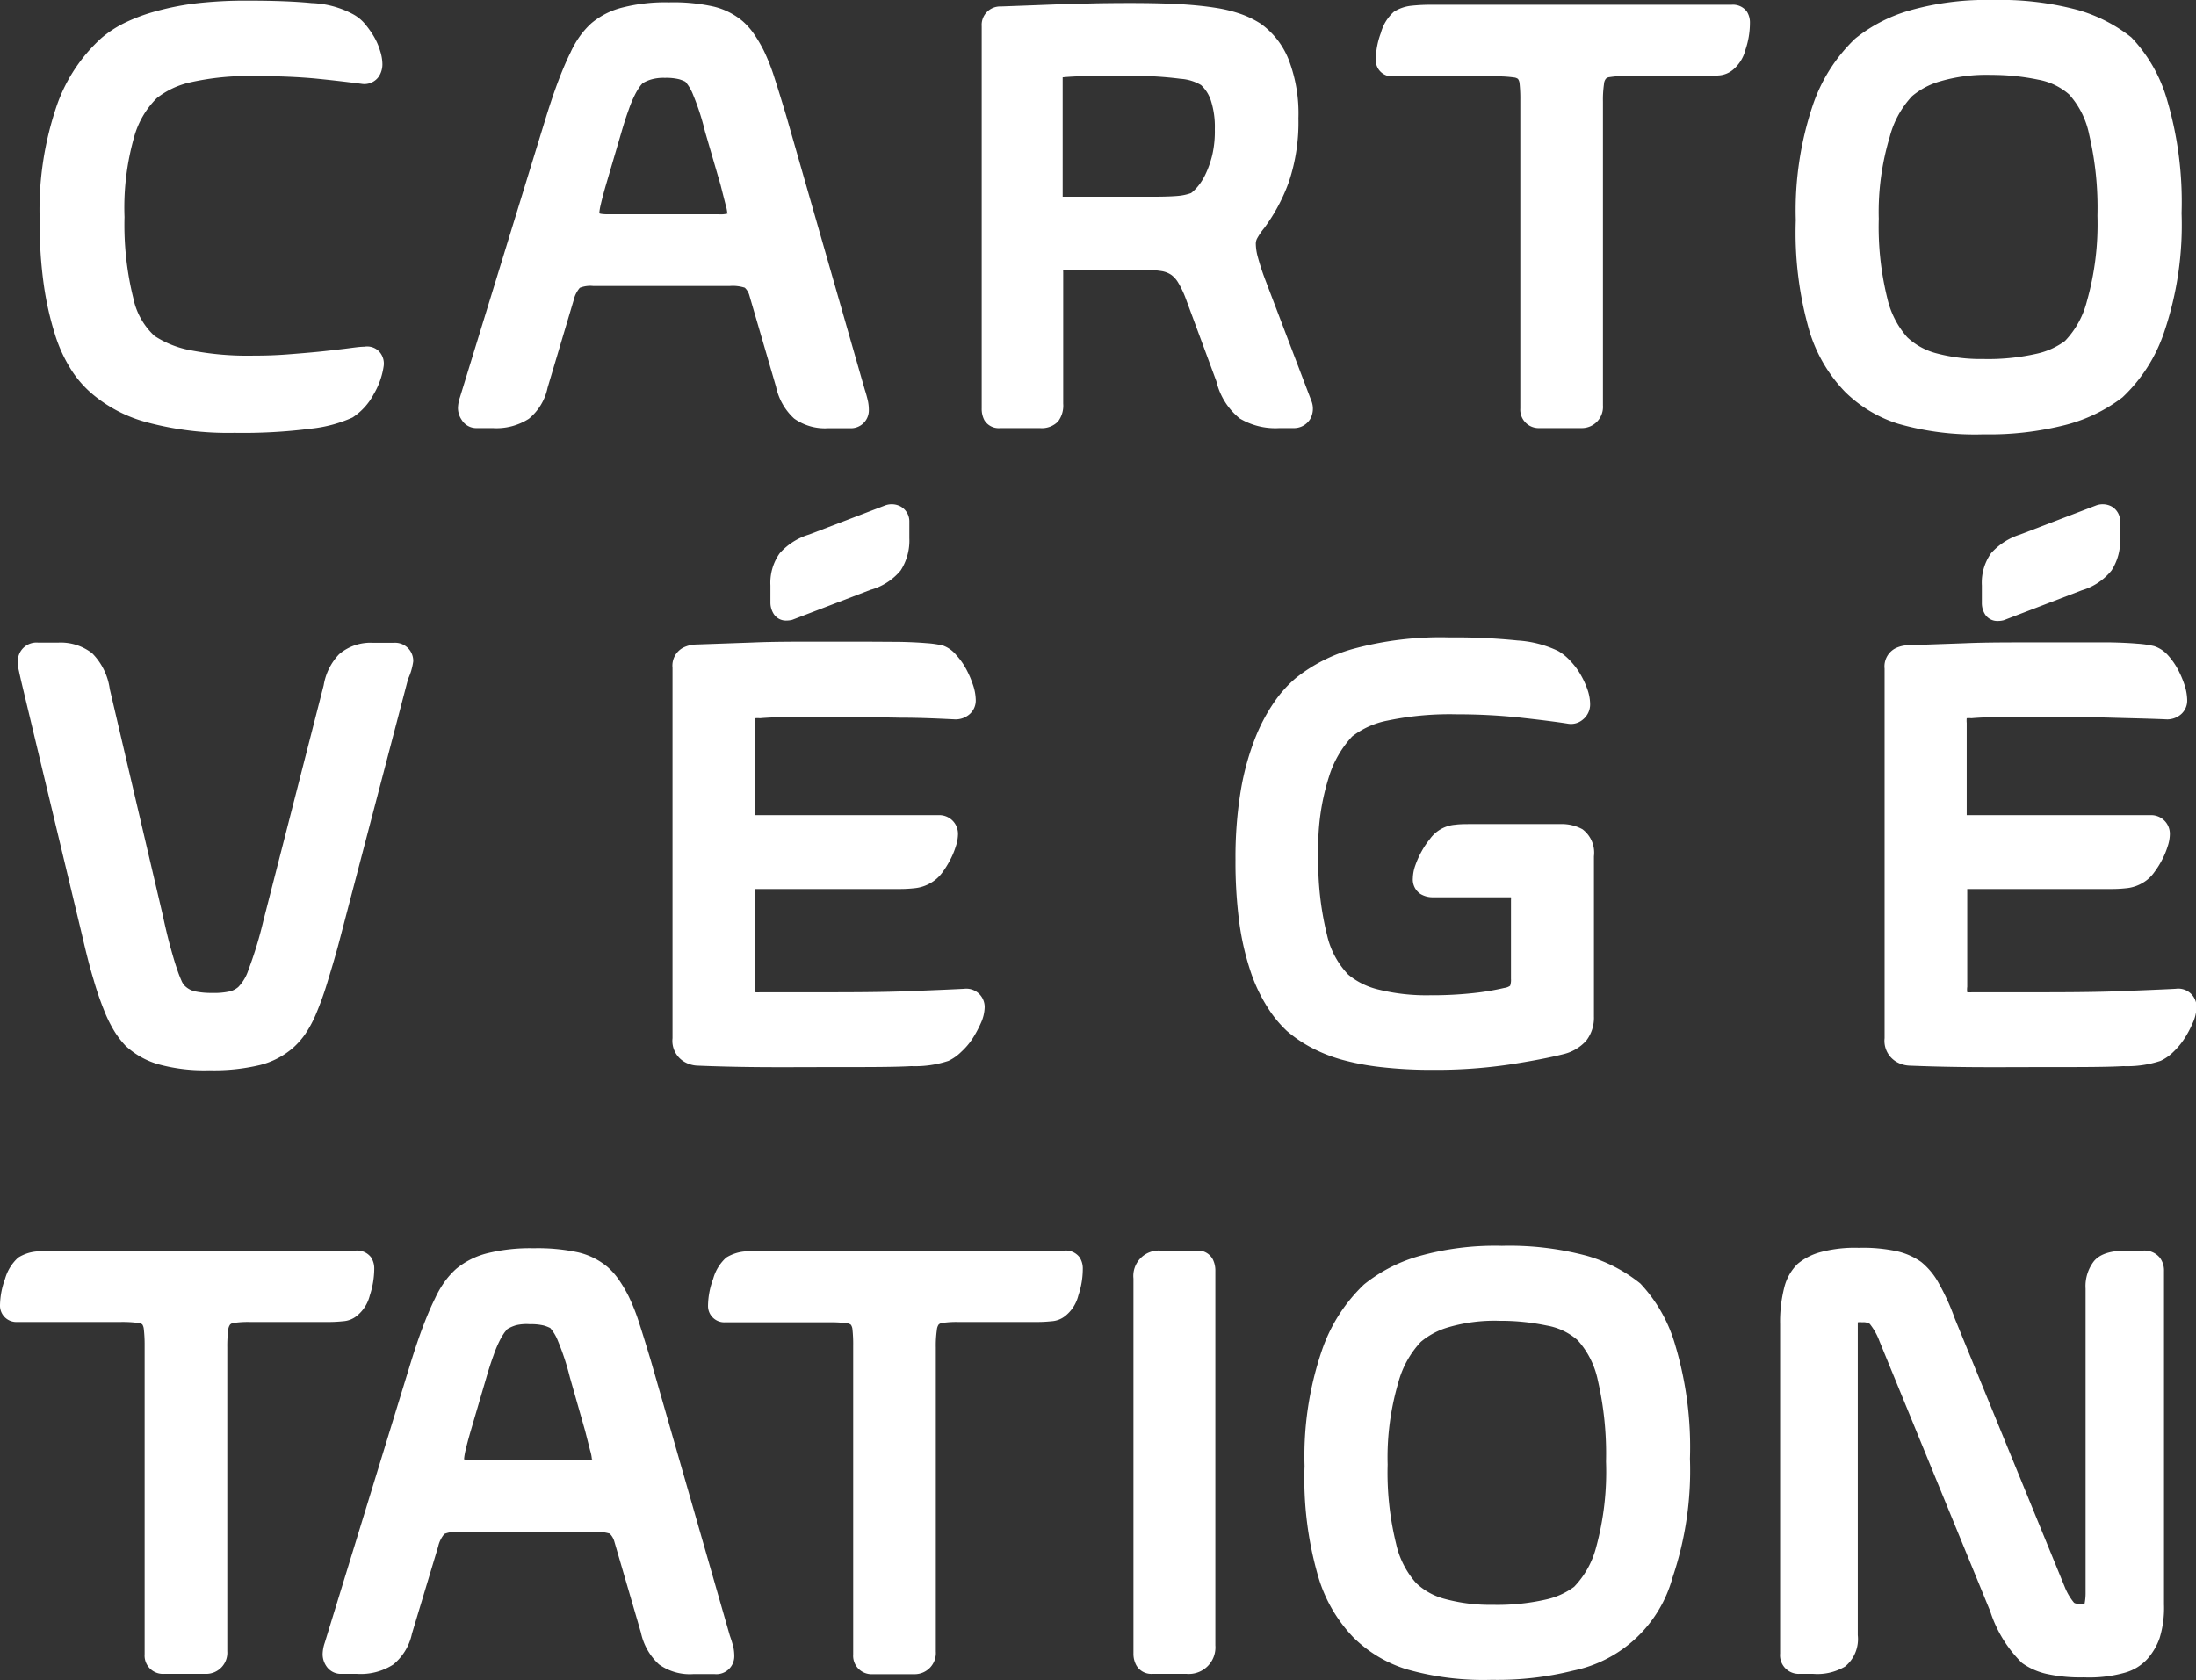
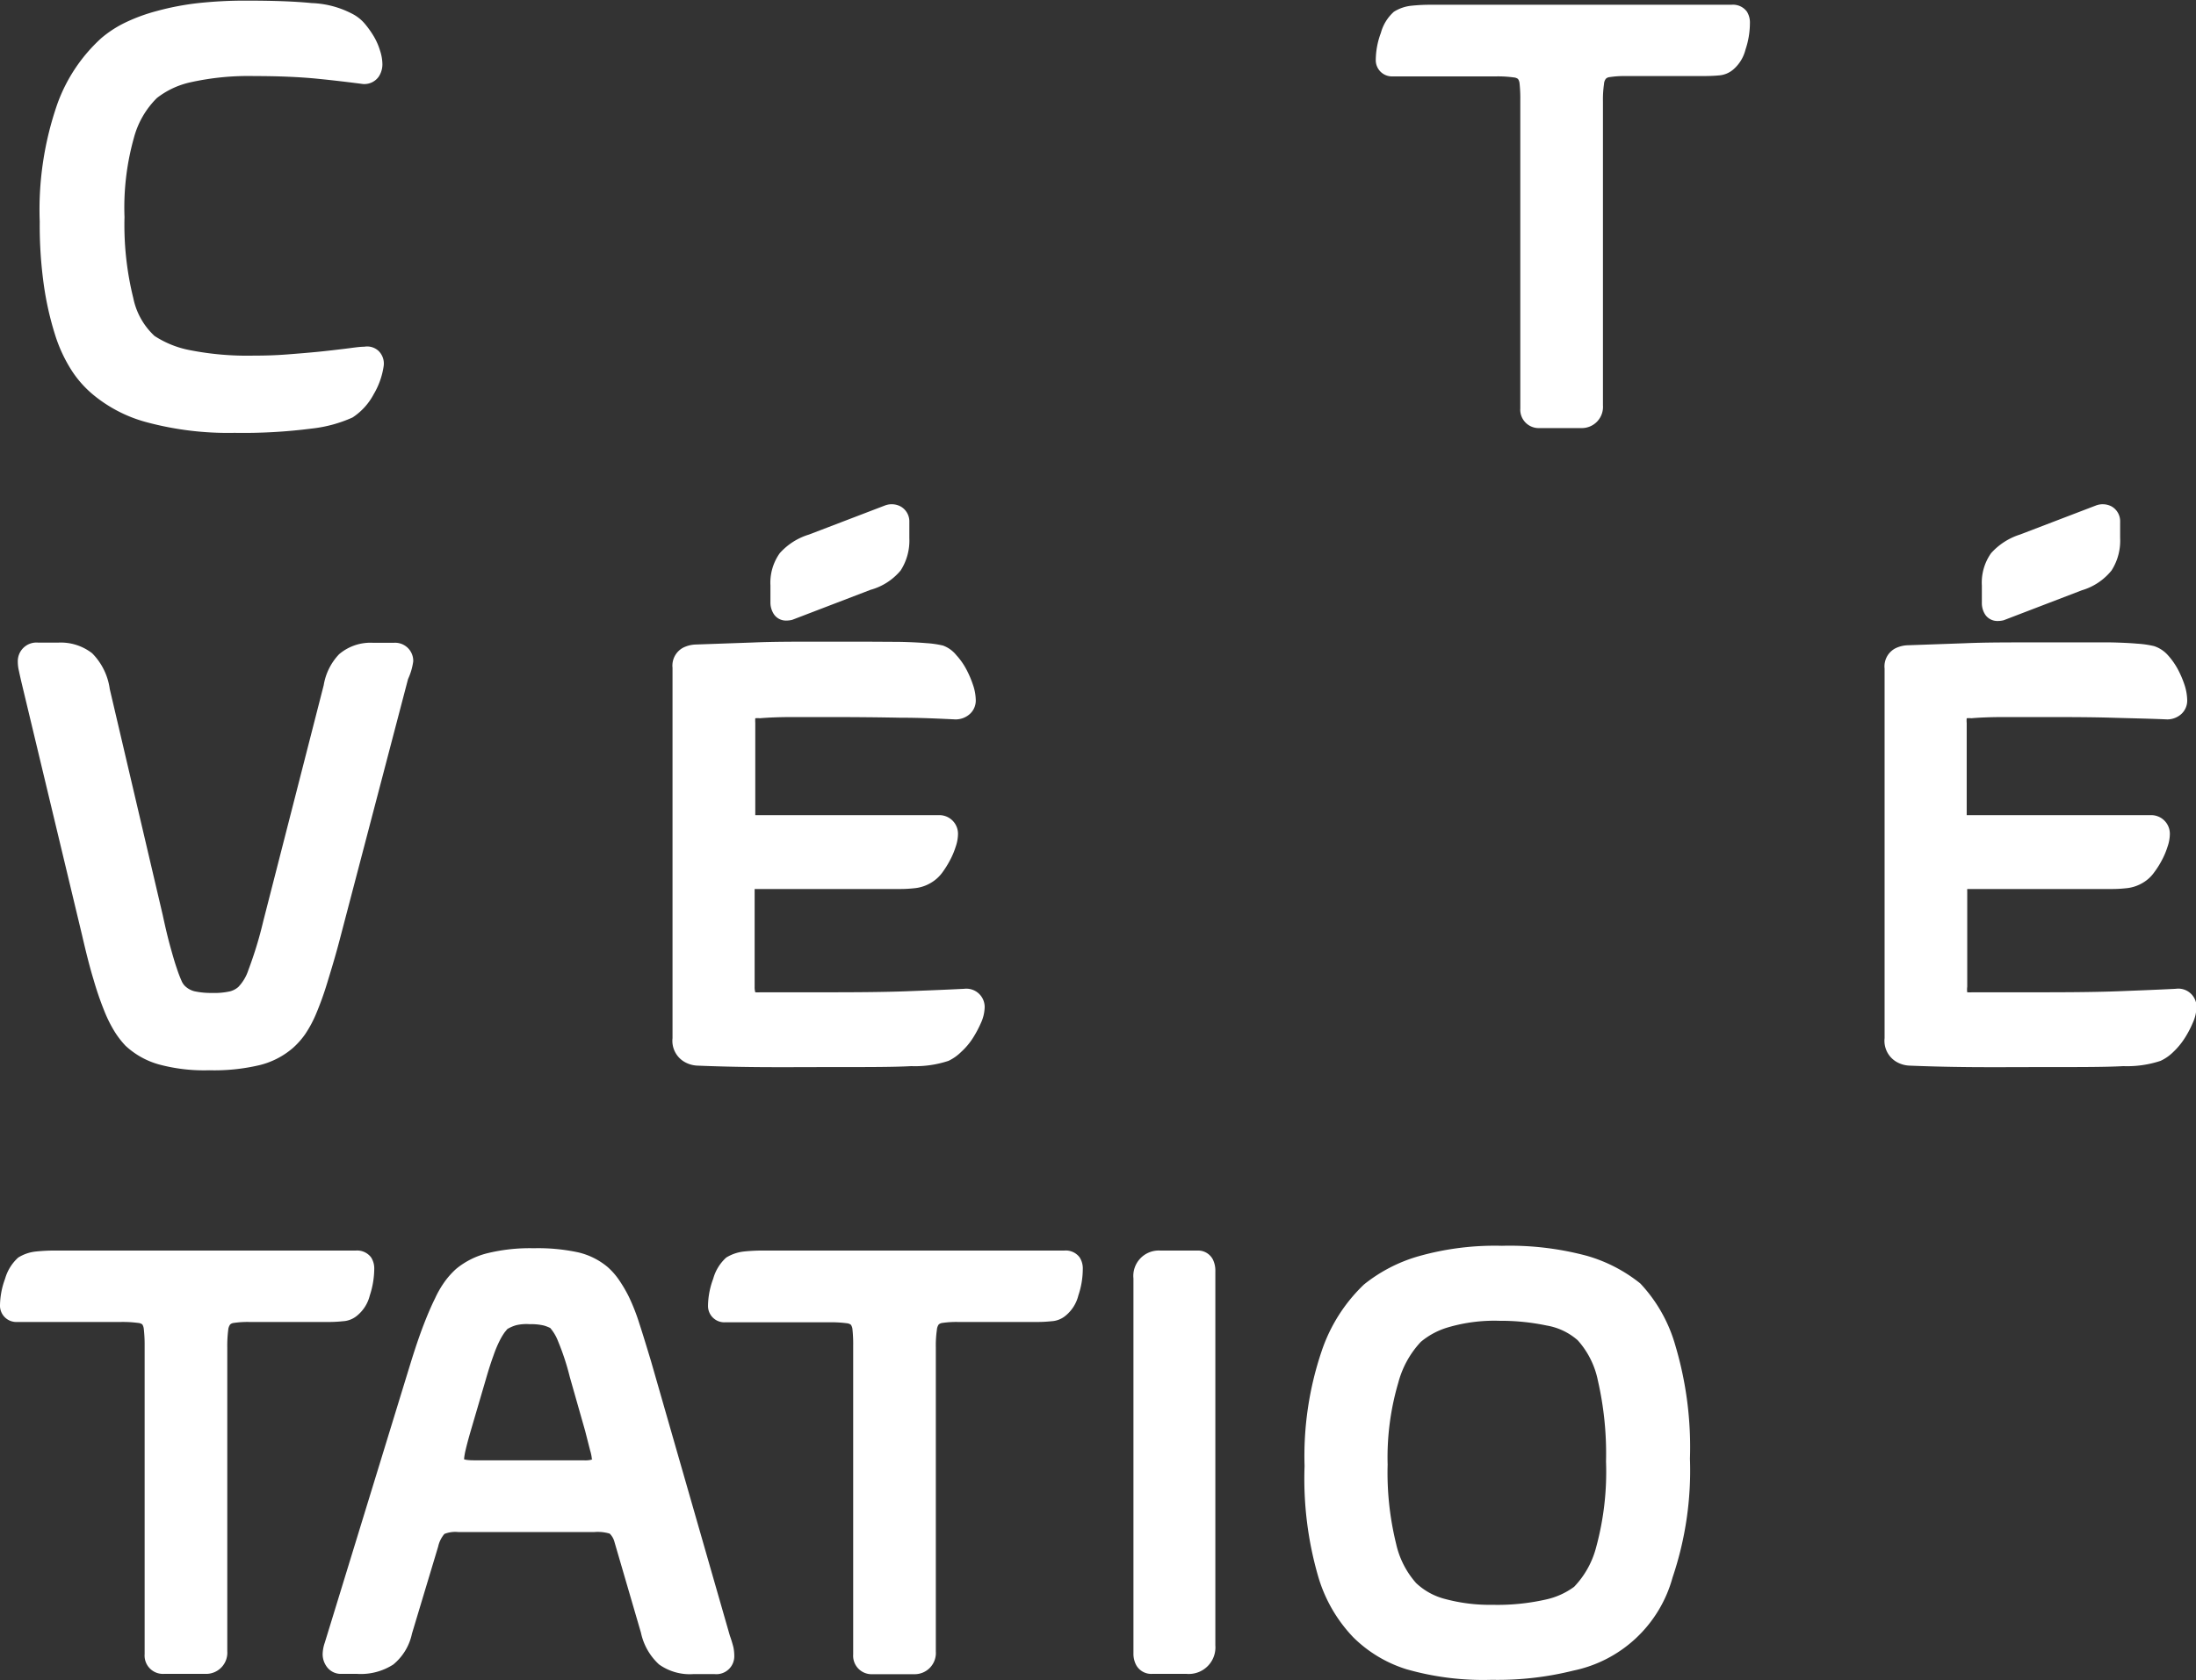
<svg xmlns="http://www.w3.org/2000/svg" id="Calque_1" data-name="Calque 1" viewBox="0 0 207.25 158.62">
  <rect x="0" y="0" width="207.25" height="158.62" fill="#333333" stroke="none" />
  <defs>
    <style>.cls-1{fill:#fff;}</style>
  </defs>
  <path class="cls-1" d="M5.2,31.61A14,14,0,0,0,6.78,35a10.11,10.11,0,0,0,2,2.25,13.29,13.29,0,0,0,5.07,2.61,29.62,29.62,0,0,0,8.28,1,50.42,50.42,0,0,0,7.24-.4,12.73,12.73,0,0,0,3.9-1.05,5.94,5.94,0,0,0,2-2.2,7.24,7.24,0,0,0,.94-2.66,1.67,1.67,0,0,0-.49-1.43,1.58,1.58,0,0,0-1.34-.39c-.49,0-1.13.11-1.89.2s-1.57.19-2.49.28-1.9.17-2.94.25-2.05.11-3.11.11a28.07,28.07,0,0,1-6.1-.53,9.28,9.28,0,0,1-3.27-1.33,6.68,6.68,0,0,1-2-3.57,28.65,28.65,0,0,1-.83-7.65A24.33,24.33,0,0,1,12.64,13a8.26,8.26,0,0,1,2.17-3.75,7.91,7.91,0,0,1,3.07-1.46A25.13,25.13,0,0,1,24,7.18c2.33,0,4.32.09,5.93.25s3,.33,4.17.48a1.66,1.66,0,0,0,1.64-.67,2.11,2.11,0,0,0,.35-1.19,4.23,4.23,0,0,0-.22-1.26,6.13,6.13,0,0,0-.57-1.32,9,9,0,0,0-.83-1.18,3.87,3.87,0,0,0-1.25-1,8.92,8.92,0,0,0-3.81-1c-1.6-.16-3.63-.23-6-.23a41,41,0,0,0-4.86.25,25.73,25.73,0,0,0-3.79.74,16.72,16.72,0,0,0-3,1.11A10.63,10.63,0,0,0,9.56,3.6,15.47,15.47,0,0,0,5.42,9.79,30.38,30.38,0,0,0,3.75,20.93,40.44,40.44,0,0,0,4.15,27,29.3,29.3,0,0,0,5.2,31.61Z" />
-   <path class="cls-1" d="M45,40.41h1.51a5.66,5.66,0,0,0,3.4-.88,5.13,5.13,0,0,0,1.77-2.93l2.45-8.23a2.76,2.76,0,0,1,.59-1.2A2.66,2.66,0,0,1,56,27H68.85a3.69,3.69,0,0,1,1.44.16,1.58,1.58,0,0,1,.44.75l2.51,8.6a5.65,5.65,0,0,0,1.71,3,5,5,0,0,0,3.24.91h2A1.69,1.69,0,0,0,82,38.72a4.25,4.25,0,0,0-.08-.83,11.28,11.28,0,0,0-.3-1.09L74.19,10.89c-.42-1.39-.78-2.57-1.1-3.55a19.06,19.06,0,0,0-1-2.55,13.19,13.19,0,0,0-1-1.68,6.58,6.58,0,0,0-1-1.11A6.69,6.69,0,0,0,67.35.62a17.35,17.35,0,0,0-4.2-.4,16.42,16.42,0,0,0-4.41.49,7.32,7.32,0,0,0-2.9,1.46,7.77,7.77,0,0,0-1,1.09,9,9,0,0,0-1,1.7c-.33.66-.69,1.49-1.08,2.5s-.8,2.22-1.26,3.7L43.77,36.33l-.36,1.17a3.44,3.44,0,0,0-.19,1,2,2,0,0,0,.35,1.13A1.62,1.62,0,0,0,45,40.41ZM56.56,20.09a5.76,5.76,0,0,1,.14-.8c.11-.48.25-1,.43-1.64l1.51-5.14c.25-.87.49-1.6.71-2.2a10.86,10.86,0,0,1,.58-1.38,5.87,5.87,0,0,1,.47-.78c.11-.15.23-.27.24-.29a3.48,3.48,0,0,1,.82-.36,4.2,4.2,0,0,1,1.29-.15,5.14,5.14,0,0,1,1.34.13,3.57,3.57,0,0,1,.59.23,4.22,4.22,0,0,1,.73,1.23,23.17,23.17,0,0,1,1.12,3.45L68,17.44l.48,1.89a3.61,3.61,0,0,1,.16.82h.07a2.68,2.68,0,0,1-.84.08H57.55C56.7,20.24,56.47,20.14,56.56,20.09Z" />
-   <path class="cls-1" d="M120.74,40.41h1.34a1.79,1.79,0,0,0,1.58-.87,2,2,0,0,0,.1-1.71l-4.3-11.29a23.26,23.26,0,0,1-.75-2.27,4.92,4.92,0,0,1-.19-1.21,1.09,1.09,0,0,1,.11-.53,6.41,6.41,0,0,1,.68-1,17,17,0,0,0,2.33-4.36,17.72,17.72,0,0,0,.9-6,14.19,14.19,0,0,0-.92-5.54A7.62,7.62,0,0,0,119,2.25a9.06,9.06,0,0,0-1.79-.89,13.19,13.19,0,0,0-2.47-.62c-.94-.15-2.07-.27-3.43-.35-2-.11-4.59-.13-7.78-.08l-3.2.08L97.18.51l-2.73.1a1.74,1.74,0,0,0-1.8,1.86V38.55a2.28,2.28,0,0,0,.25,1.11,1.58,1.58,0,0,0,1.5.75h3.75a2.14,2.14,0,0,0,1.7-.62,2.47,2.47,0,0,0,.49-1.69V25.68a1.15,1.15,0,0,1,0-.2h7.81a9.31,9.31,0,0,1,1.53.12,2.33,2.33,0,0,1,.85.34,2.43,2.43,0,0,1,.65.72,9,9,0,0,1,.71,1.48L114.8,36A6.39,6.39,0,0,0,117,39.5,6.56,6.56,0,0,0,120.74,40.41Zm-6.33-25.78a9.32,9.32,0,0,1-.69,1.92,5.34,5.34,0,0,1-.83,1.23c-.4.42-.52.47-.52.46a4.89,4.89,0,0,1-1.16.25c-.52.05-1.29.08-2.33.08h-8.59c0-.06,0-.13,0-.21V7.3h0c.68-.07,1.6-.11,2.76-.13s2.37,0,3.56,0a32.92,32.92,0,0,1,4.81.27,4.33,4.33,0,0,1,1.93.59,3.47,3.47,0,0,1,.92,1.43,8.14,8.14,0,0,1,.38,2.73A10,10,0,0,1,114.41,14.63Z" />
  <path class="cls-1" d="M163.4.45H135.16a17,17,0,0,0-1.95.09,3.82,3.82,0,0,0-1.66.57,4.12,4.12,0,0,0-1.23,2,7.43,7.43,0,0,0-.48,2.53,1.53,1.53,0,0,0,1.63,1.57h9.79a11.06,11.06,0,0,1,1.61.1.77.77,0,0,1,.39.14.88.88,0,0,1,.15.42,13.3,13.3,0,0,1,.07,1.57V38.55a1.74,1.74,0,0,0,1.8,1.86h4a2,2,0,0,0,2-2.14V9.58a10.26,10.26,0,0,1,.1-1.65.88.88,0,0,1,.18-.5.57.57,0,0,1,.35-.15,8.73,8.73,0,0,1,1.43-.1h7.27q1,0,1.59-.06a2.33,2.33,0,0,0,1.38-.56,3.62,3.62,0,0,0,1.15-1.87,7.9,7.9,0,0,0,.42-2.5,1.92,1.92,0,0,0-.29-1.1A1.63,1.63,0,0,0,163.4.45Z" />
-   <path class="cls-1" d="M174.14,37a12.44,12.44,0,0,0,5,3,26.19,26.19,0,0,0,8.06,1,29.08,29.08,0,0,0,7.7-.88,15,15,0,0,0,5.41-2.61,15,15,0,0,0,3.94-6.17,31.53,31.53,0,0,0,1.64-11.21,34,34,0,0,0-1.37-10.7,14.23,14.23,0,0,0-3.37-5.9A14.54,14.54,0,0,0,196.09.94a28.12,28.12,0,0,0-8-.94,26.41,26.41,0,0,0-7.91,1,14.57,14.57,0,0,0-5.1,2.65,15.61,15.61,0,0,0-4,6.3,31.12,31.12,0,0,0-1.6,10.84,33.48,33.48,0,0,0,1.28,10.44A14.16,14.16,0,0,0,174.14,37Zm4.2-24.06a8.89,8.89,0,0,1,2.12-3.87,7.18,7.18,0,0,1,2.6-1.38,15.48,15.48,0,0,1,4.83-.62,21.7,21.7,0,0,1,4.47.45,6.05,6.05,0,0,1,2.91,1.39,8,8,0,0,1,1.9,3.8,30.34,30.34,0,0,1,.78,7.66,26.68,26.68,0,0,1-1,8.08,8.37,8.37,0,0,1-2.07,3.74,7,7,0,0,1-2.71,1.21,20.7,20.7,0,0,1-5,.49,16.28,16.28,0,0,1-4.43-.54A6.34,6.34,0,0,1,180,31.84a8.39,8.39,0,0,1-1.89-3.71,28.05,28.05,0,0,1-.8-7.48A24.54,24.54,0,0,1,178.34,12.94Z" />
  <path class="cls-1" d="M2,64.3l5.75,24c.38,1.65.74,3.07,1.09,4.21a29.85,29.85,0,0,0,1,2.91,12.47,12.47,0,0,0,1,2,8.55,8.55,0,0,0,1,1.29A7.62,7.62,0,0,0,15,100.48a16.32,16.32,0,0,0,4.74.55,18.59,18.59,0,0,0,4.78-.49,7.57,7.57,0,0,0,3.14-1.63,7.44,7.44,0,0,0,1.15-1.3,11.25,11.25,0,0,0,1.06-2c.32-.77.67-1.7,1-2.79s.74-2.4,1.16-4l6.48-24.72A5.9,5.9,0,0,0,39,62.43a1.71,1.71,0,0,0-1.86-1.75H35.25A4.56,4.56,0,0,0,32,61.76a5.53,5.53,0,0,0-1.45,2.92l-5.7,22.26a37.18,37.18,0,0,1-1.41,4.63,4.16,4.16,0,0,1-.95,1.6,1.94,1.94,0,0,1-.78.41,6.7,6.7,0,0,1-1.69.15,7.3,7.3,0,0,1-1.68-.16,2,2,0,0,1-.92-.53,1.57,1.57,0,0,1-.29-.46,12.06,12.06,0,0,1-.45-1.19c-.19-.54-.38-1.21-.6-2s-.46-1.79-.72-3l-5-21.34a5.92,5.92,0,0,0-1.67-3.39,4.83,4.83,0,0,0-3.18-1H3.59a1.76,1.76,0,0,0-1.91,1.8,3.72,3.72,0,0,0,.11.89C1.84,63.6,1.91,63.9,2,64.3Z" />
  <path class="cls-1" d="M73.59,52.22a4.81,4.81,0,0,0-.88,3.05v1.62A2,2,0,0,0,73.05,58a1.37,1.37,0,0,0,1.17.58,2.24,2.24,0,0,0,.55-.07l7.38-2.83A5.64,5.64,0,0,0,85,53.85a5.21,5.21,0,0,0,.82-3.06V49.28A1.62,1.62,0,0,0,85,47.81a1.79,1.79,0,0,0-1.49-.09l-7.16,2.74A6.05,6.05,0,0,0,73.59,52.22Z" />
  <path class="cls-1" d="M81.48,60.57h-4c-2.43,0-4.57,0-6.41.08l-5.39.19a2.87,2.87,0,0,0-1.21.3,1.92,1.92,0,0,0-1,1.9V98a2.3,2.3,0,0,0,1,2.16,2.64,2.64,0,0,0,1.31.43h0c1.65.07,3.54.12,5.68.14s4.54,0,7.23,0c3.3,0,5.73,0,7.31-.09a10,10,0,0,0,3.52-.5,4.38,4.38,0,0,0,1.2-.85A6.51,6.51,0,0,0,91.81,98a10.53,10.53,0,0,0,.75-1.4,3.82,3.82,0,0,0,.37-1.52A1.73,1.73,0,0,0,91,93.34h0c-1.52.08-3.31.15-5.38.23s-4.56.1-7.48.1c-1.67,0-3,0-4,0l-2.37,0a4.27,4.27,0,0,1-.49,0,1.72,1.72,0,0,1-.06-.52V84.12c0-.08,0-.15,0-.2H84.75a12.79,12.79,0,0,0,1.69-.09,3.68,3.68,0,0,0,1.41-.49,3.57,3.57,0,0,0,1.1-1,9.31,9.31,0,0,0,.72-1.16,7.27,7.27,0,0,0,.52-1.24,3.81,3.81,0,0,0,.22-1.13,1.76,1.76,0,0,0-1.86-1.86H71.28V68.24a3.43,3.43,0,0,1,0-.44,2.68,2.68,0,0,1,.44,0c.83-.07,1.82-.11,3-.11H78.6q3.29,0,6.32.06c2,0,3.75.09,5.25.16a2,2,0,0,0,1.25-.42,1.71,1.71,0,0,0,.67-1.38,4.68,4.68,0,0,0-.28-1.51,9.48,9.48,0,0,0-.64-1.47,6.4,6.4,0,0,0-.91-1.28A2.9,2.9,0,0,0,89,60.94a9.4,9.4,0,0,0-1.6-.23c-.69-.06-1.53-.1-2.53-.12Z" />
-   <path class="cls-1" d="M126.52,100a24,24,0,0,0,3.8.73,41.56,41.56,0,0,0,4.88.26,47.29,47.29,0,0,0,7.18-.49c2.09-.32,3.83-.65,5.21-1a4.18,4.18,0,0,0,2.12-1.27,3.54,3.54,0,0,0,.72-2.27V80.83a2.76,2.76,0,0,0-1.08-2.55,4.06,4.06,0,0,0-2.07-.49H139c-.68,0-1.22,0-1.64.06a3.25,3.25,0,0,0-2.41,1.35,7.82,7.82,0,0,0-.78,1.16,8.47,8.47,0,0,0-.58,1.28,3.88,3.88,0,0,0-.25,1.25,1.64,1.64,0,0,0,.72,1.5,2.22,2.22,0,0,0,1.19.31h7.35a1.38,1.38,0,0,1,0,.25V92.4a1.67,1.67,0,0,1-.08.65,1.22,1.22,0,0,1-.56.21,23.84,23.84,0,0,1-2.86.48,36.18,36.18,0,0,1-4.15.21,18.79,18.79,0,0,1-4.86-.54A7,7,0,0,1,127.24,92a7.92,7.92,0,0,1-2-3.74,28.42,28.42,0,0,1-.82-7.59,21.8,21.8,0,0,1,1-7.34,9.89,9.89,0,0,1,2.19-3.81,7.93,7.93,0,0,1,3.35-1.5,28.62,28.62,0,0,1,6.51-.59,56.12,56.12,0,0,1,5.9.3c1.9.21,3.44.4,4.58.58a1.72,1.72,0,0,0,1.44-.39,1.82,1.82,0,0,0,.68-1.45,4.3,4.3,0,0,0-.25-1.38,8.27,8.27,0,0,0-.62-1.36,6.59,6.59,0,0,0-.93-1.27,5,5,0,0,0-1.2-1,10.33,10.33,0,0,0-3.85-1,57.36,57.36,0,0,0-6.42-.29,31.33,31.33,0,0,0-9.13,1.09,15.18,15.18,0,0,0-5.37,2.74,11.5,11.5,0,0,0-2.06,2.3,17,17,0,0,0-1.83,3.5,24.62,24.62,0,0,0-1.32,4.88,38.71,38.71,0,0,0-.49,6.48,43.77,43.77,0,0,0,.37,6,25.21,25.21,0,0,0,1.06,4.56,15.2,15.2,0,0,0,1.57,3.33,11.11,11.11,0,0,0,1.85,2.27,12.59,12.59,0,0,0,2.14,1.48A14.46,14.46,0,0,0,126.52,100Z" />
  <path class="cls-1" d="M205.34,93.34h0c-1.52.08-3.32.15-5.38.23s-4.56.1-7.48.1c-1.67,0-3,0-3.95,0l-2.37,0a4.56,4.56,0,0,1-.5,0,1.89,1.89,0,0,1,0-.52V84.12a1.15,1.15,0,0,1,0-.2h13.46a12.79,12.79,0,0,0,1.69-.09,3.68,3.68,0,0,0,1.41-.49,3.44,3.44,0,0,0,1.09-1,8.34,8.34,0,0,0,.73-1.16,7.27,7.27,0,0,0,.52-1.24,3.81,3.81,0,0,0,.22-1.13,1.76,1.76,0,0,0-1.86-1.86H185.61V68.24a2.22,2.22,0,0,1,0-.44,2.54,2.54,0,0,1,.44,0c.83-.07,1.82-.11,3-.11h3.88c2.2,0,4.3,0,6.33.06s3.75.09,5.25.16a2,2,0,0,0,1.25-.42,1.71,1.71,0,0,0,.66-1.38,4.93,4.93,0,0,0-.27-1.51,9.48,9.48,0,0,0-.64-1.47,6.83,6.83,0,0,0-.91-1.28,3,3,0,0,0-1.31-.86,9.57,9.57,0,0,0-1.6-.23c-.69-.06-1.53-.1-2.53-.12l-3.35,0h-3.94c-2.44,0-4.57,0-6.41.08l-5.39.19a2.83,2.83,0,0,0-1.21.3,1.92,1.92,0,0,0-1,1.9V98a2.3,2.3,0,0,0,1,2.16,2.64,2.64,0,0,0,1.31.43h0c1.66.07,3.55.12,5.69.14s4.54,0,7.23,0c3.29,0,5.73,0,7.3-.09a10,10,0,0,0,3.52-.5,4.27,4.27,0,0,0,1.21-.85,6.87,6.87,0,0,0,1.07-1.3,9.42,9.42,0,0,0,.74-1.4,3.82,3.82,0,0,0,.37-1.52A1.72,1.72,0,0,0,205.34,93.34Z" />
  <path class="cls-1" d="M197.8,47.72l-7.16,2.74a6.15,6.15,0,0,0-2.73,1.76,4.81,4.81,0,0,0-.87,3.05v1.62a2,2,0,0,0,.33,1.15,1.39,1.39,0,0,0,1.18.58,2.3,2.3,0,0,0,.55-.07l7.38-2.83a5.64,5.64,0,0,0,2.8-1.87,5.21,5.21,0,0,0,.81-3.06V49.28a1.61,1.61,0,0,0-.8-1.47A1.79,1.79,0,0,0,197.8,47.72Z" />
  <path class="cls-1" d="M32.37,124.72a2.27,2.27,0,0,0,1.37-.56,3.56,3.56,0,0,0,1.16-1.87,8.18,8.18,0,0,0,.42-2.49,1.93,1.93,0,0,0-.3-1.11,1.65,1.65,0,0,0-1.45-.64H5.33a17,17,0,0,0-1.95.09,3.91,3.91,0,0,0-1.66.57,4.25,4.25,0,0,0-1.24,2A7.47,7.47,0,0,0,0,123.21a1.54,1.54,0,0,0,1.63,1.58h9.79a11.2,11.2,0,0,1,1.61.09.78.78,0,0,1,.4.14,1,1,0,0,1,.14.42,13,13,0,0,1,.08,1.57v29.14a1.73,1.73,0,0,0,1.8,1.86h4a2,2,0,0,0,2-2.14V127.18a11.93,11.93,0,0,1,.09-1.65,1,1,0,0,1,.18-.5.6.6,0,0,1,.35-.15,8.92,8.92,0,0,1,1.43-.09h7.27A13.2,13.2,0,0,0,32.37,124.72Z" />
  <path class="cls-1" d="M68.88,154.4l-7.44-25.91c-.42-1.39-.78-2.57-1.1-3.55a19.06,19.06,0,0,0-1-2.55,13.19,13.19,0,0,0-1-1.68,6.58,6.58,0,0,0-1-1.11,6.69,6.69,0,0,0-2.77-1.38,18,18,0,0,0-4.2-.39,16.88,16.88,0,0,0-4.41.48,7.45,7.45,0,0,0-2.9,1.46,7.77,7.77,0,0,0-1,1.09,9.35,9.35,0,0,0-1,1.7c-.33.66-.69,1.49-1.08,2.5s-.8,2.22-1.26,3.71L31,153.93l-.36,1.17a3.49,3.49,0,0,0-.19,1.05,2,2,0,0,0,.35,1.13,1.64,1.64,0,0,0,1.4.73h1.51a5.66,5.66,0,0,0,3.4-.88,5.13,5.13,0,0,0,1.77-2.92L41.35,146a2.76,2.76,0,0,1,.59-1.2,2.79,2.79,0,0,1,1.3-.18H56.1a3.92,3.92,0,0,1,1.44.15,1.66,1.66,0,0,1,.44.75l2.51,8.6a5.65,5.65,0,0,0,1.71,3,5,5,0,0,0,3.24.91h2a1.69,1.69,0,0,0,1.86-1.69,4.33,4.33,0,0,0-.08-.83A11.28,11.28,0,0,0,68.88,154.4ZM55.09,137.85H44.8c-.85,0-1.08-.1-1-.15a5.69,5.69,0,0,1,.14-.81c.11-.48.25-1,.43-1.63l1.51-5.15c.25-.87.49-1.6.71-2.2a10.86,10.86,0,0,1,.58-1.38,5.87,5.87,0,0,1,.47-.78l.24-.29a3.48,3.48,0,0,1,.82-.36A4.2,4.2,0,0,1,50,125a5.14,5.14,0,0,1,1.34.13,3.57,3.57,0,0,1,.59.23,4.22,4.22,0,0,1,.73,1.23A23.58,23.58,0,0,1,53.78,130l1.44,5.06.48,1.88a3.71,3.71,0,0,1,.16.82h.07A2.33,2.33,0,0,1,55.09,137.85Z" />
  <path class="cls-1" d="M100.44,118.05H72.2a17,17,0,0,0-2,.09,4,4,0,0,0-1.66.57,4.17,4.17,0,0,0-1.23,2,7.49,7.49,0,0,0-.49,2.53,1.54,1.54,0,0,0,1.64,1.58H78.3a11.3,11.3,0,0,1,1.61.09.77.77,0,0,1,.39.14.88.88,0,0,1,.15.42,13.3,13.3,0,0,1,.07,1.57v29.14a1.74,1.74,0,0,0,1.8,1.86h4a2,2,0,0,0,2-2.14V127.18a10.35,10.35,0,0,1,.1-1.65,1,1,0,0,1,.17-.5.64.64,0,0,1,.35-.15,9.15,9.15,0,0,1,1.44-.09h7.27a13.12,13.12,0,0,0,1.59-.07,2.27,2.27,0,0,0,1.37-.56,3.56,3.56,0,0,0,1.16-1.87,7.89,7.89,0,0,0,.42-2.49,1.93,1.93,0,0,0-.3-1.11A1.63,1.63,0,0,0,100.44,118.05Z" />
  <path class="cls-1" d="M113,118.05H109.5a2.4,2.4,0,0,0-2.53,2.64v35.4a2.25,2.25,0,0,0,.27,1.11,1.62,1.62,0,0,0,1.47.81H112a2.51,2.51,0,0,0,2.7-2.7V120a2.38,2.38,0,0,0-.23-1.1A1.57,1.57,0,0,0,113,118.05Z" />
  <path class="cls-1" d="M154.81,121.16a14.33,14.33,0,0,0-5.07-2.62,28.2,28.2,0,0,0-8-.94,26.41,26.41,0,0,0-7.91,1,14.66,14.66,0,0,0-5.1,2.65,15.5,15.5,0,0,0-4,6.3,30.86,30.86,0,0,0-1.61,10.84,33.1,33.1,0,0,0,1.29,10.44,13.94,13.94,0,0,0,3.32,5.74,12.33,12.33,0,0,0,5,3,26.31,26.31,0,0,0,8.07,1,29.51,29.51,0,0,0,7.69-.87,12.28,12.28,0,0,0,9.36-8.79,31.53,31.53,0,0,0,1.64-11.21,33.63,33.63,0,0,0-1.38-10.7A14.19,14.19,0,0,0,154.81,121.16Zm-4.17,24.89a8.46,8.46,0,0,1-2.08,3.74,7,7,0,0,1-2.71,1.21,20.67,20.67,0,0,1-5,.49,16.18,16.18,0,0,1-4.43-.54,6.23,6.23,0,0,1-2.77-1.51,8.29,8.29,0,0,1-1.89-3.71,28.05,28.05,0,0,1-.8-7.48,24.91,24.91,0,0,1,1-7.71,9,9,0,0,1,2.13-3.87,7.09,7.09,0,0,1,2.6-1.38,15.43,15.43,0,0,1,4.83-.61,21.1,21.1,0,0,1,4.47.45,5.92,5.92,0,0,1,2.91,1.39,8.07,8.07,0,0,1,1.9,3.79,30.88,30.88,0,0,1,.77,7.66A27.05,27.05,0,0,1,150.64,146.05Z" />
-   <path class="cls-1" d="M202.27,118.05h-1.51c-1.56,0-2.56.31-3.14,1a3.85,3.85,0,0,0-.79,2.6v28.75a5.06,5.06,0,0,1-.1,1s-.82.06-1-.12a5.49,5.49,0,0,1-.86-1.46l-10.39-25.37a21.34,21.34,0,0,0-1.51-3.32,6.72,6.72,0,0,0-1.65-2,6.45,6.45,0,0,0-2.22-1,15.17,15.17,0,0,0-3.68-.34,12.5,12.5,0,0,0-3.62.41,5.69,5.69,0,0,0-2.14,1.1,4.69,4.69,0,0,0-1.26,2.2A13.12,13.12,0,0,0,168,125v31.09a1.76,1.76,0,0,0,1.8,1.92h1.34a5.11,5.11,0,0,0,3-.7,3.35,3.35,0,0,0,1.19-2.95V125.28c0-.26,0-.41,0-.46a1.8,1.8,0,0,1,.42,0,1.16,1.16,0,0,1,.71.15,5.9,5.9,0,0,1,.92,1.64l10.45,25.49a11.93,11.93,0,0,0,3,4.88A6.39,6.39,0,0,0,193.1,158a14.67,14.67,0,0,0,3.57.34,12.45,12.45,0,0,0,3.9-.45,4.51,4.51,0,0,0,2.1-1.3,6,6,0,0,0,1.14-1.94,9.71,9.71,0,0,0,.42-3.2V120a2,2,0,0,0-.38-1.26A1.87,1.87,0,0,0,202.27,118.05Z" />
</svg>